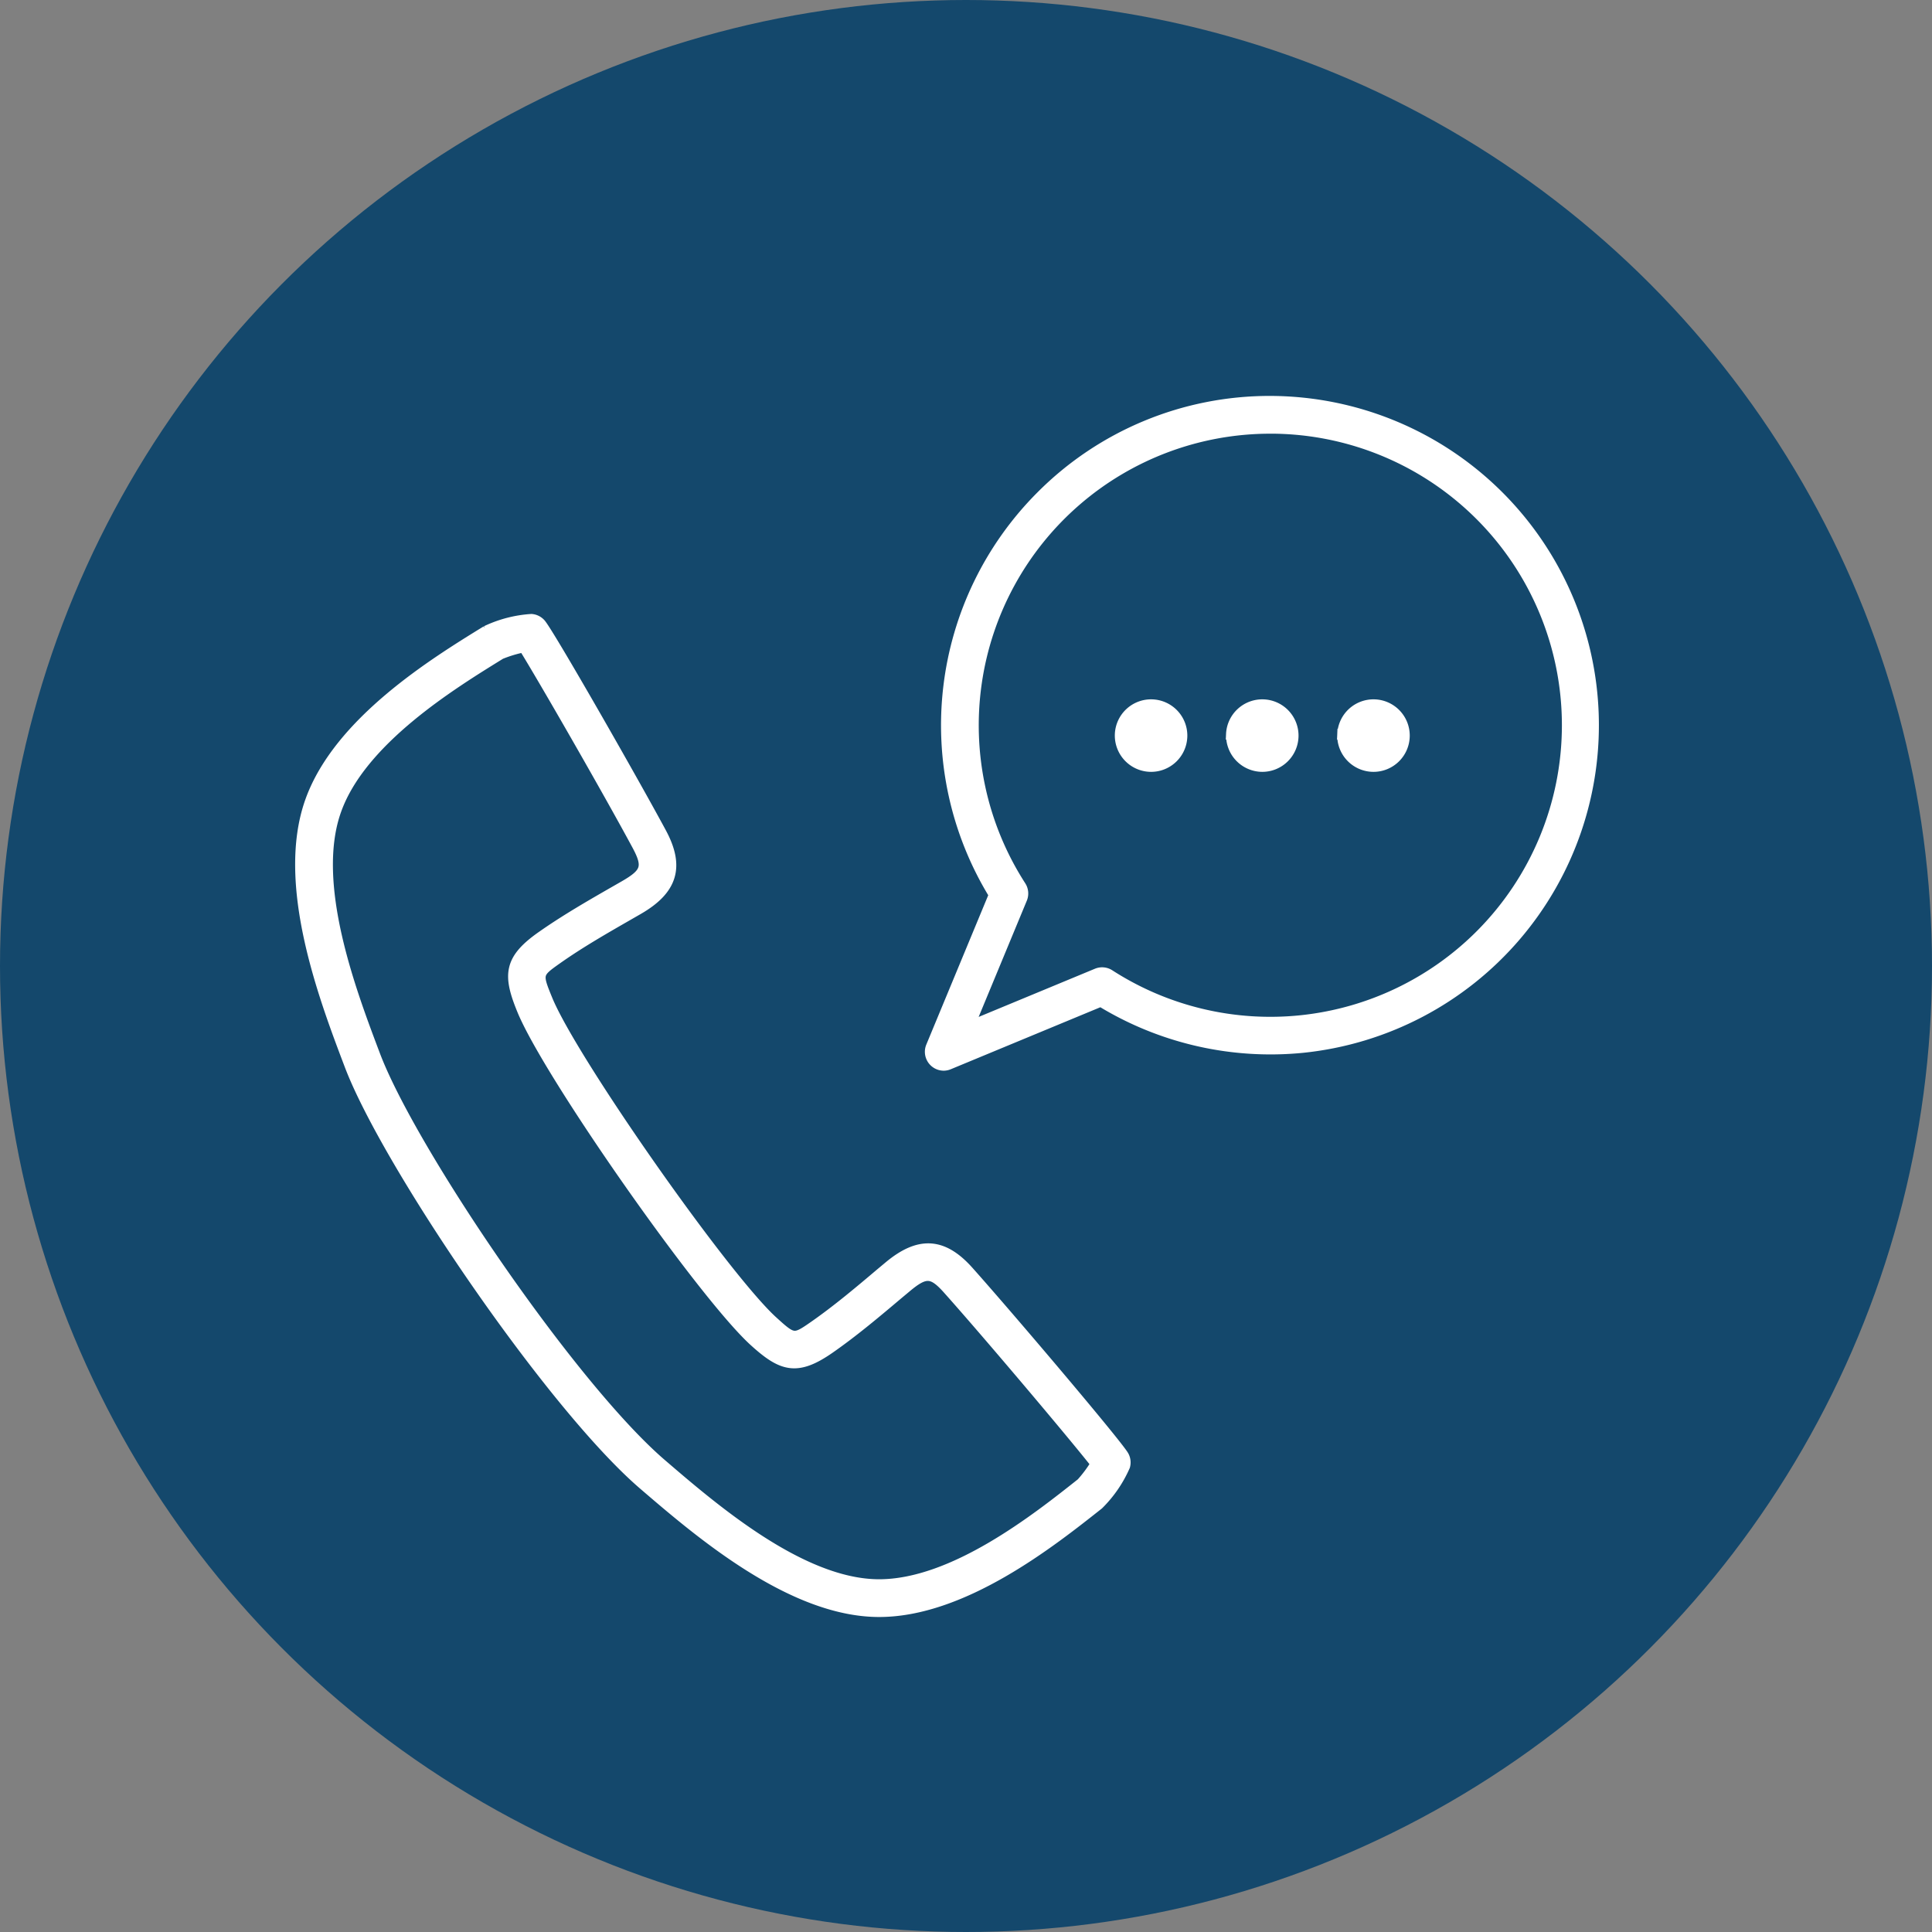
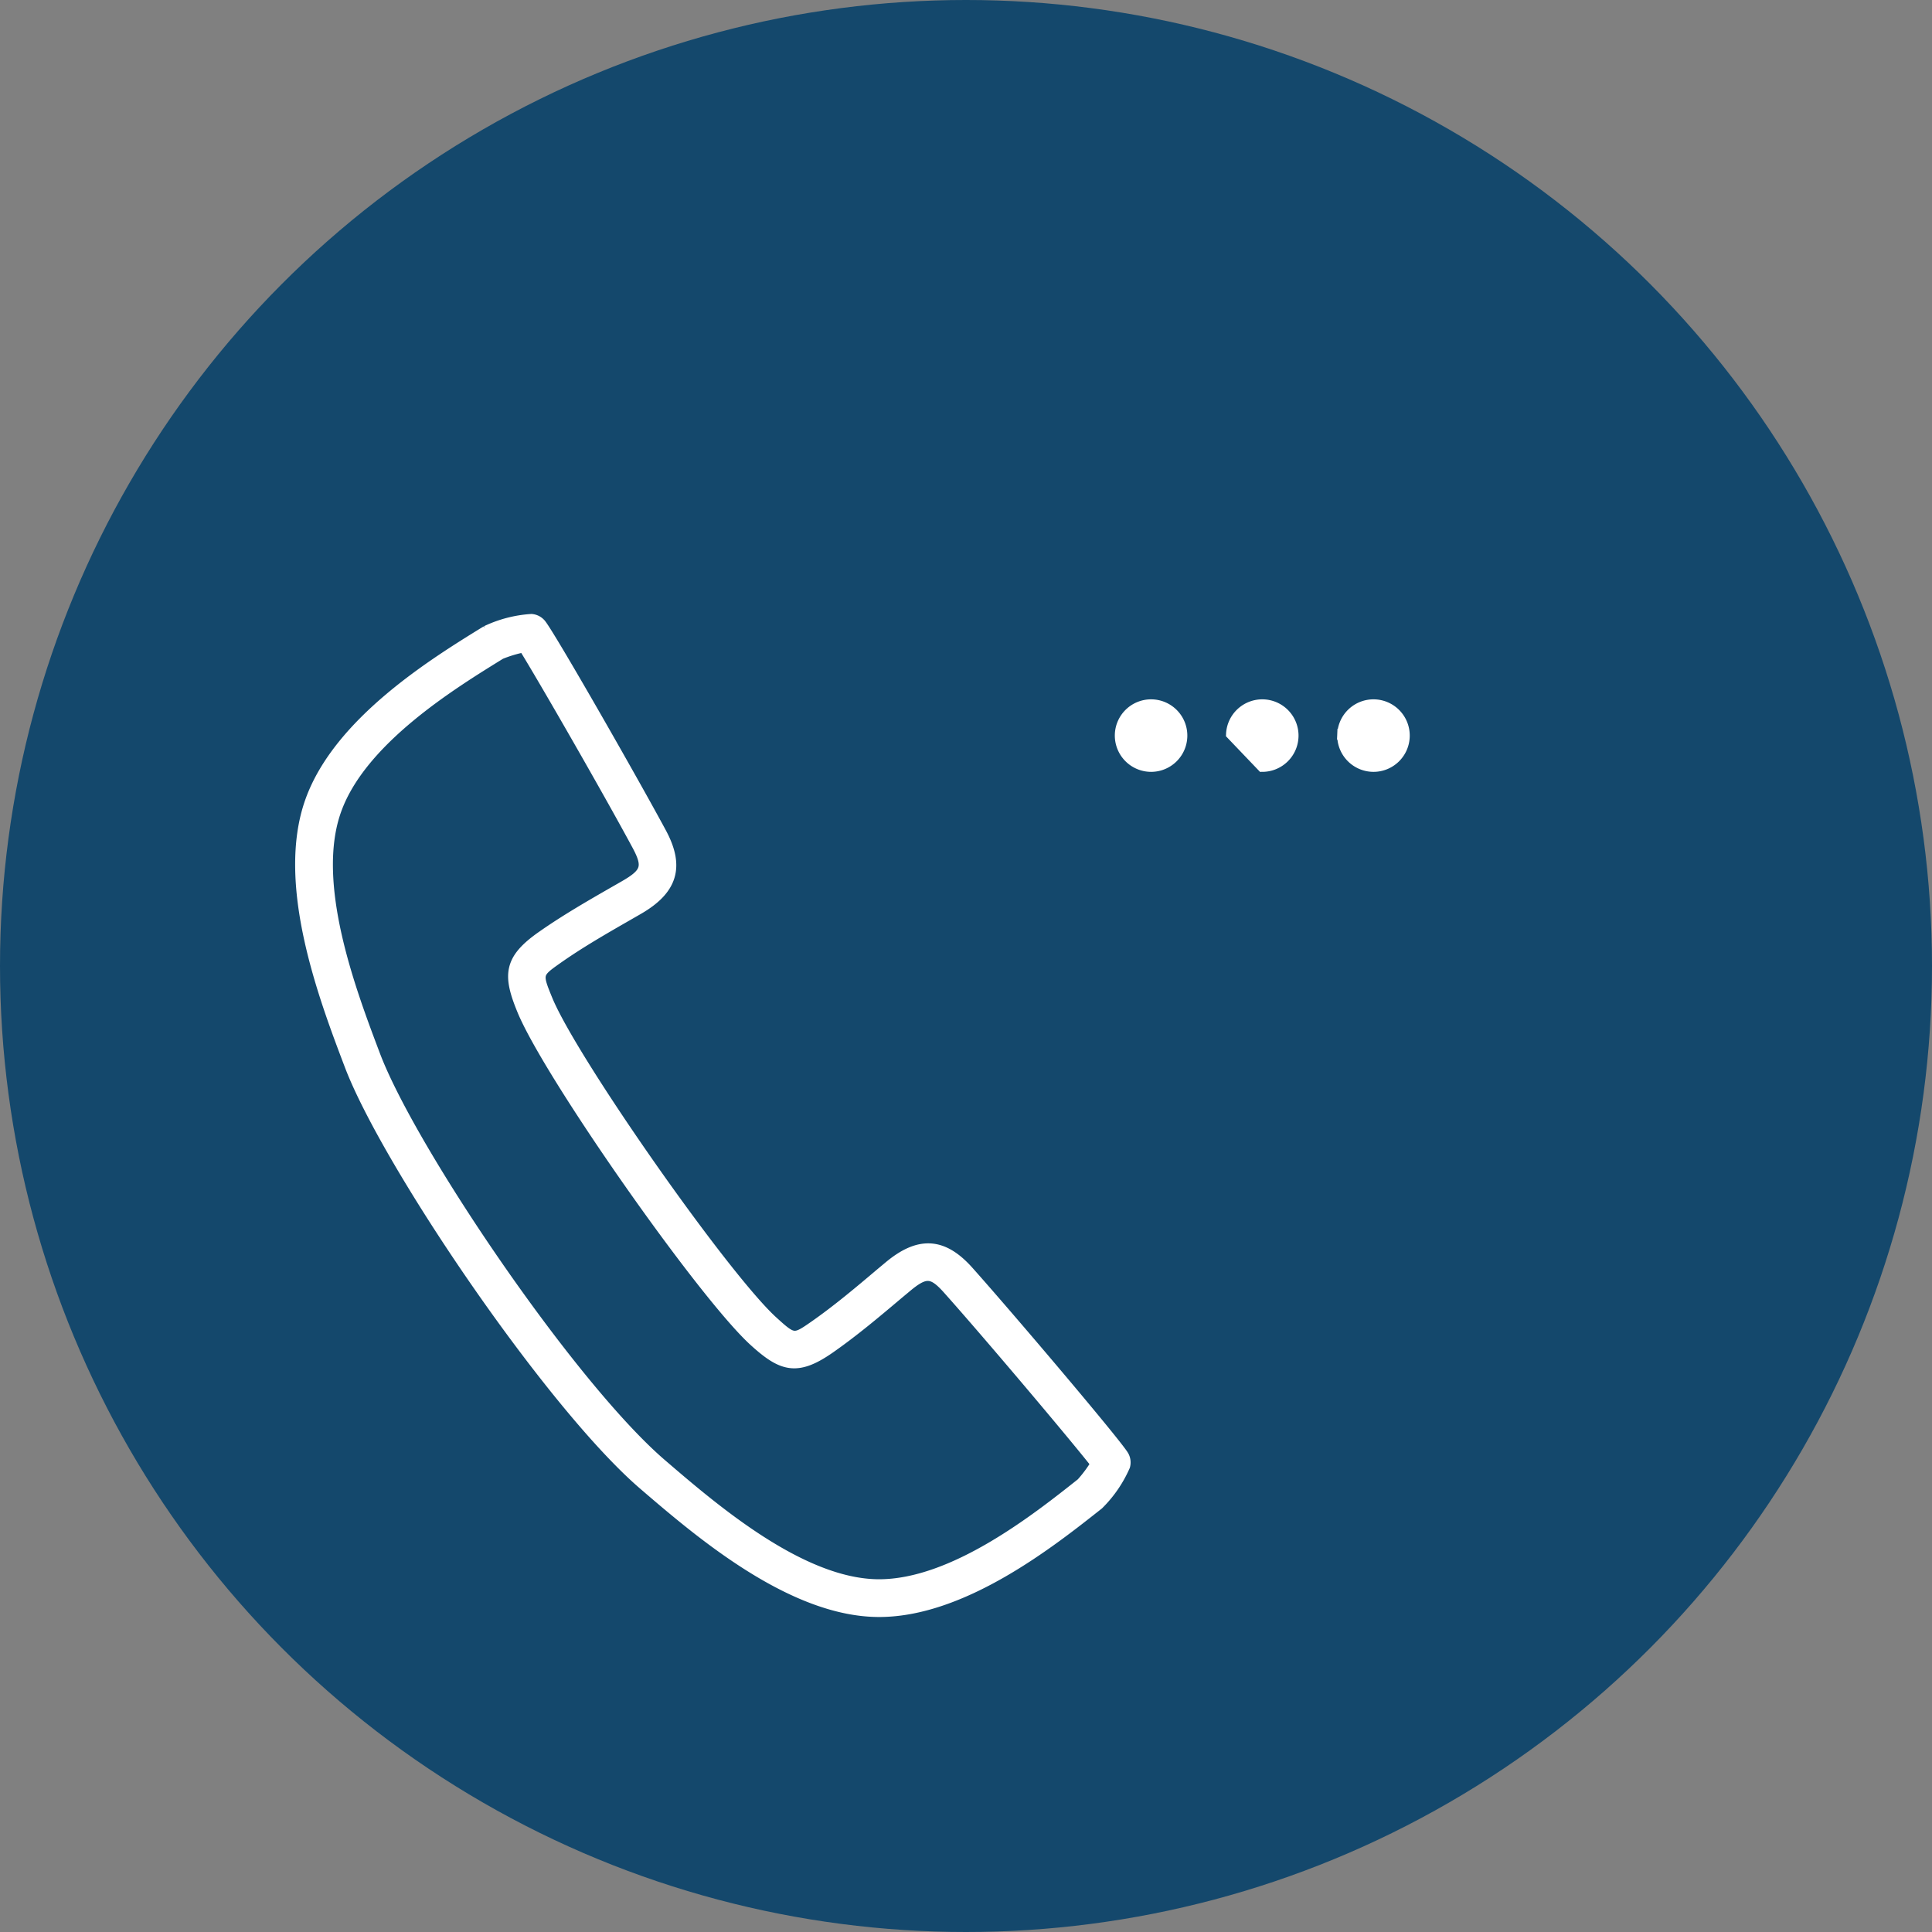
<svg xmlns="http://www.w3.org/2000/svg" width="90" height="90" viewBox="0 0 90 90">
  <rect x="0" y="0" width="90" height="90" fill="#808080" stroke="none" />
  <g id="グループ_3070" data-name="グループ 3070" transform="translate(-283 -3232.928)">
    <circle id="楕円形_9" data-name="楕円形 9" cx="45" cy="45" r="45" transform="translate(283 3232.928)" fill="#14486c" />
    <g id="グループ_1085" data-name="グループ 1085" transform="translate(297 3251.622)">
      <g id="グループ_1084" data-name="グループ 1084" transform="translate(38.184 14.016)">
-         <path id="パス_353" data-name="パス 353" d="M317.017,408.02a1.439,1.439,0,1,1,1.437,1.505A1.442,1.442,0,0,1,317.017,408.02Zm5.18,0a1.439,1.439,0,1,1,1.438,1.505A1.443,1.443,0,0,1,322.2,408.02Zm5.181,0a1.439,1.439,0,1,1,1.437,1.505A1.442,1.442,0,0,1,327.377,408.02Z" transform="translate(-317.017 -406.529)" fill="#fff" stroke="#fff" stroke-width="0.5" />
+         <path id="パス_353" data-name="パス 353" d="M317.017,408.02a1.439,1.439,0,1,1,1.437,1.505A1.442,1.442,0,0,1,317.017,408.02Zm5.18,0a1.439,1.439,0,1,1,1.438,1.505Zm5.181,0a1.439,1.439,0,1,1,1.437,1.505A1.442,1.442,0,0,1,327.377,408.02Z" transform="translate(-317.017 -406.529)" fill="#fff" stroke="#fff" stroke-width="0.5" />
      </g>
      <path id="パス_354" data-name="パス 354" d="M291.744,447.474H291.7c-4.066-.025-8.356-3.71-10.92-5.912-4.328-3.718-11.979-15-13.7-19.557-1.2-3.158-3.2-8.445-1.83-12.282,1.317-3.695,5.791-6.45,8.195-7.929a5.758,5.758,0,0,1,2.1-.545.634.634,0,0,1,.42.208c.382.428,4.271,7.228,5.623,9.74.847,1.575.525,2.64-1.078,3.563l-.409.235c-1.128.648-2.3,1.318-3.362,2.068-.945.665-.953.7-.454,1.914,1.165,2.833,8.223,12.9,10.488,14.967.97.884,1.007.888,1.954.227,1.069-.746,2.1-1.614,3.092-2.454l.36-.3c1.415-1.192,2.526-1.131,3.717.2,1.9,2.128,6.964,8.1,7.236,8.609a.631.631,0,0,1,.052.466,5.756,5.756,0,0,1-1.228,1.787C299.748,444.226,295.654,447.474,291.744,447.474Zm-23.489-25.915c1.68,4.437,9.131,15.427,13.348,19.048,2.432,2.089,6.5,5.587,10.107,5.609,3.482.017,7.371-3.065,9.461-4.723a5.915,5.915,0,0,0,.673-.907c-.943-1.208-4.936-5.945-6.888-8.133-.735-.825-1.067-.838-1.967-.079l-.36.3c-1.016.858-2.067,1.745-3.183,2.524-1.531,1.068-2.222.855-3.522-.328-2.4-2.186-9.569-12.417-10.8-15.419-.669-1.626-.634-2.348.893-3.422,1.113-.783,2.306-1.468,3.46-2.13l.408-.234c1.021-.588,1.121-.9.6-1.877-1.389-2.582-4.481-7.954-5.293-9.252a5.931,5.931,0,0,0-1.085.326c-2.268,1.4-6.5,4-7.666,7.278C265.222,413.547,267.121,418.563,268.255,421.559Z" transform="translate(-264.789 -391.092)" fill="#fff" stroke="#fff" stroke-width="0.5" />
-       <path id="パス_355" data-name="パス 355" d="M305.543,418.291a.63.63,0,0,1-.582-.87l2.933-7.076a15.1,15.1,0,0,1,2.19-18.567,15,15,0,0,1,10.671-4.42h0a15.09,15.09,0,0,1,1.518,30.1,15.149,15.149,0,0,1-9.414-2.152l-7.076,2.933A.632.632,0,0,1,305.543,418.291Zm15.212-29.674a13.834,13.834,0,0,0-11.627,21.327.63.63,0,0,1,.053.582l-2.475,5.973,5.973-2.476a.626.626,0,0,1,.582.053,13.836,13.836,0,0,0,17.276-1.846l.444.445-.444-.445a13.833,13.833,0,0,0-9.781-23.614Z" transform="translate(-275.579 -387.358)" fill="#fff" stroke="#fff" stroke-width="0.5" />
    </g>
  </g>
</svg>